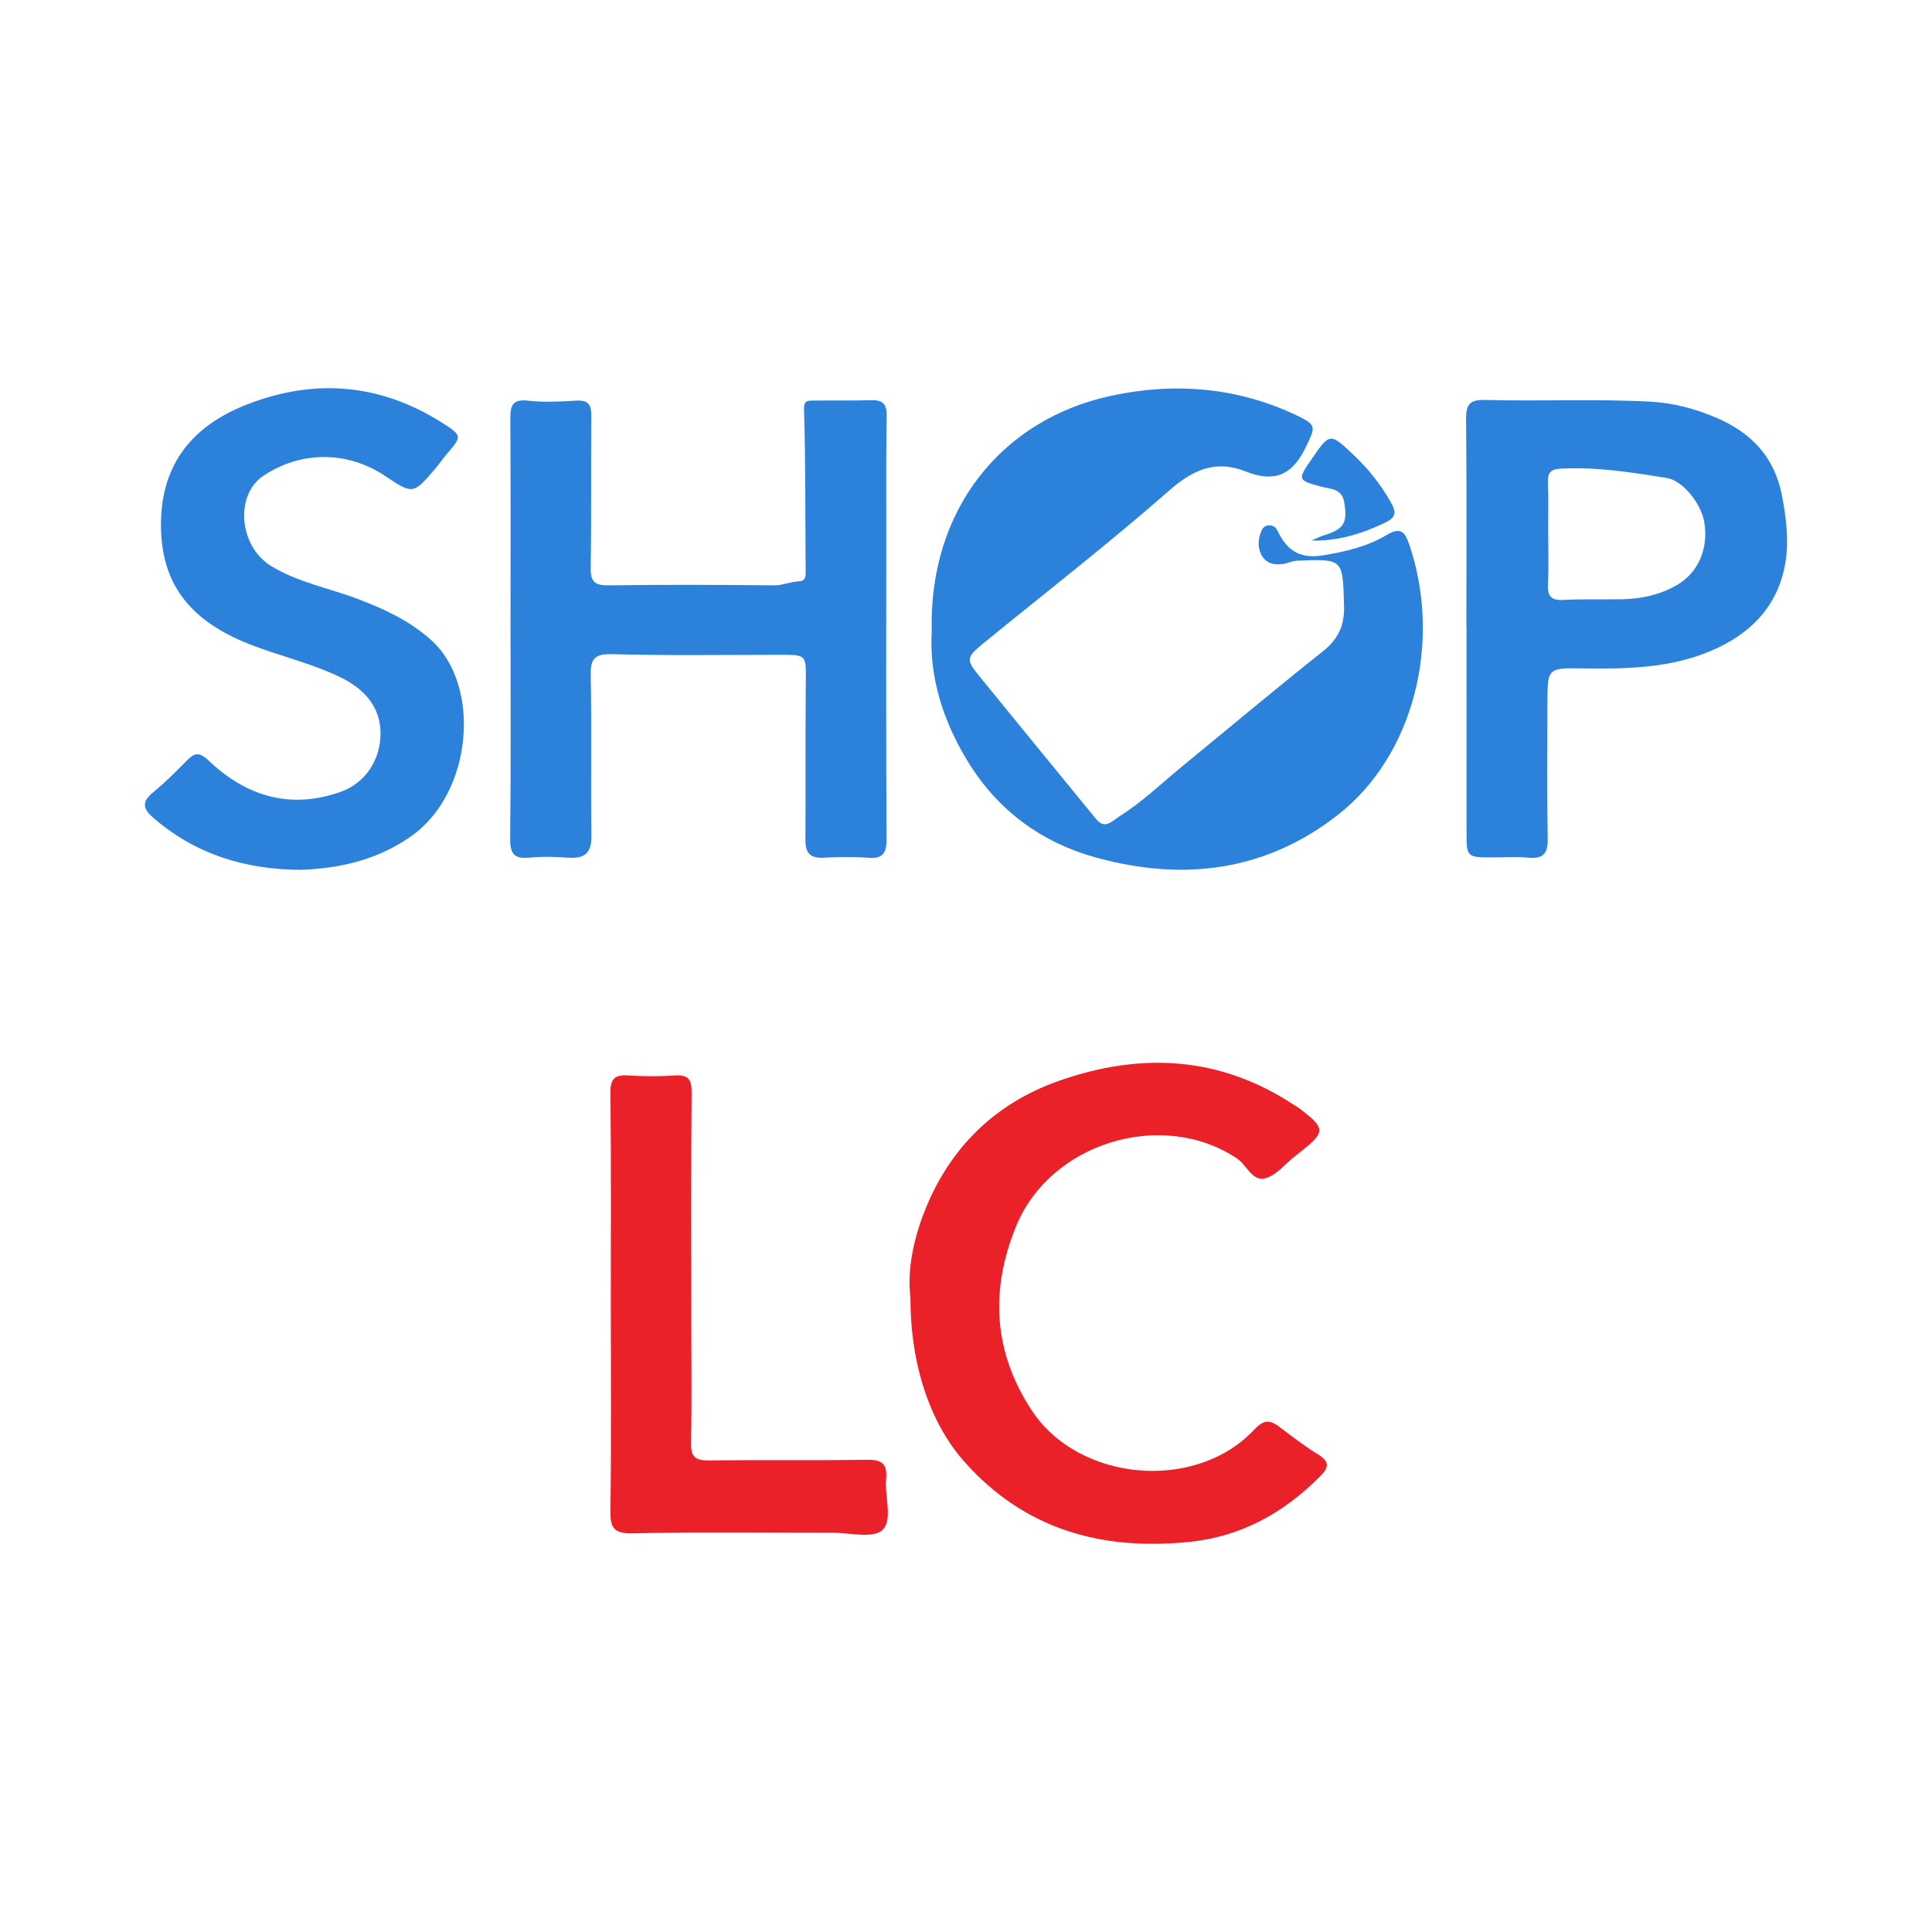
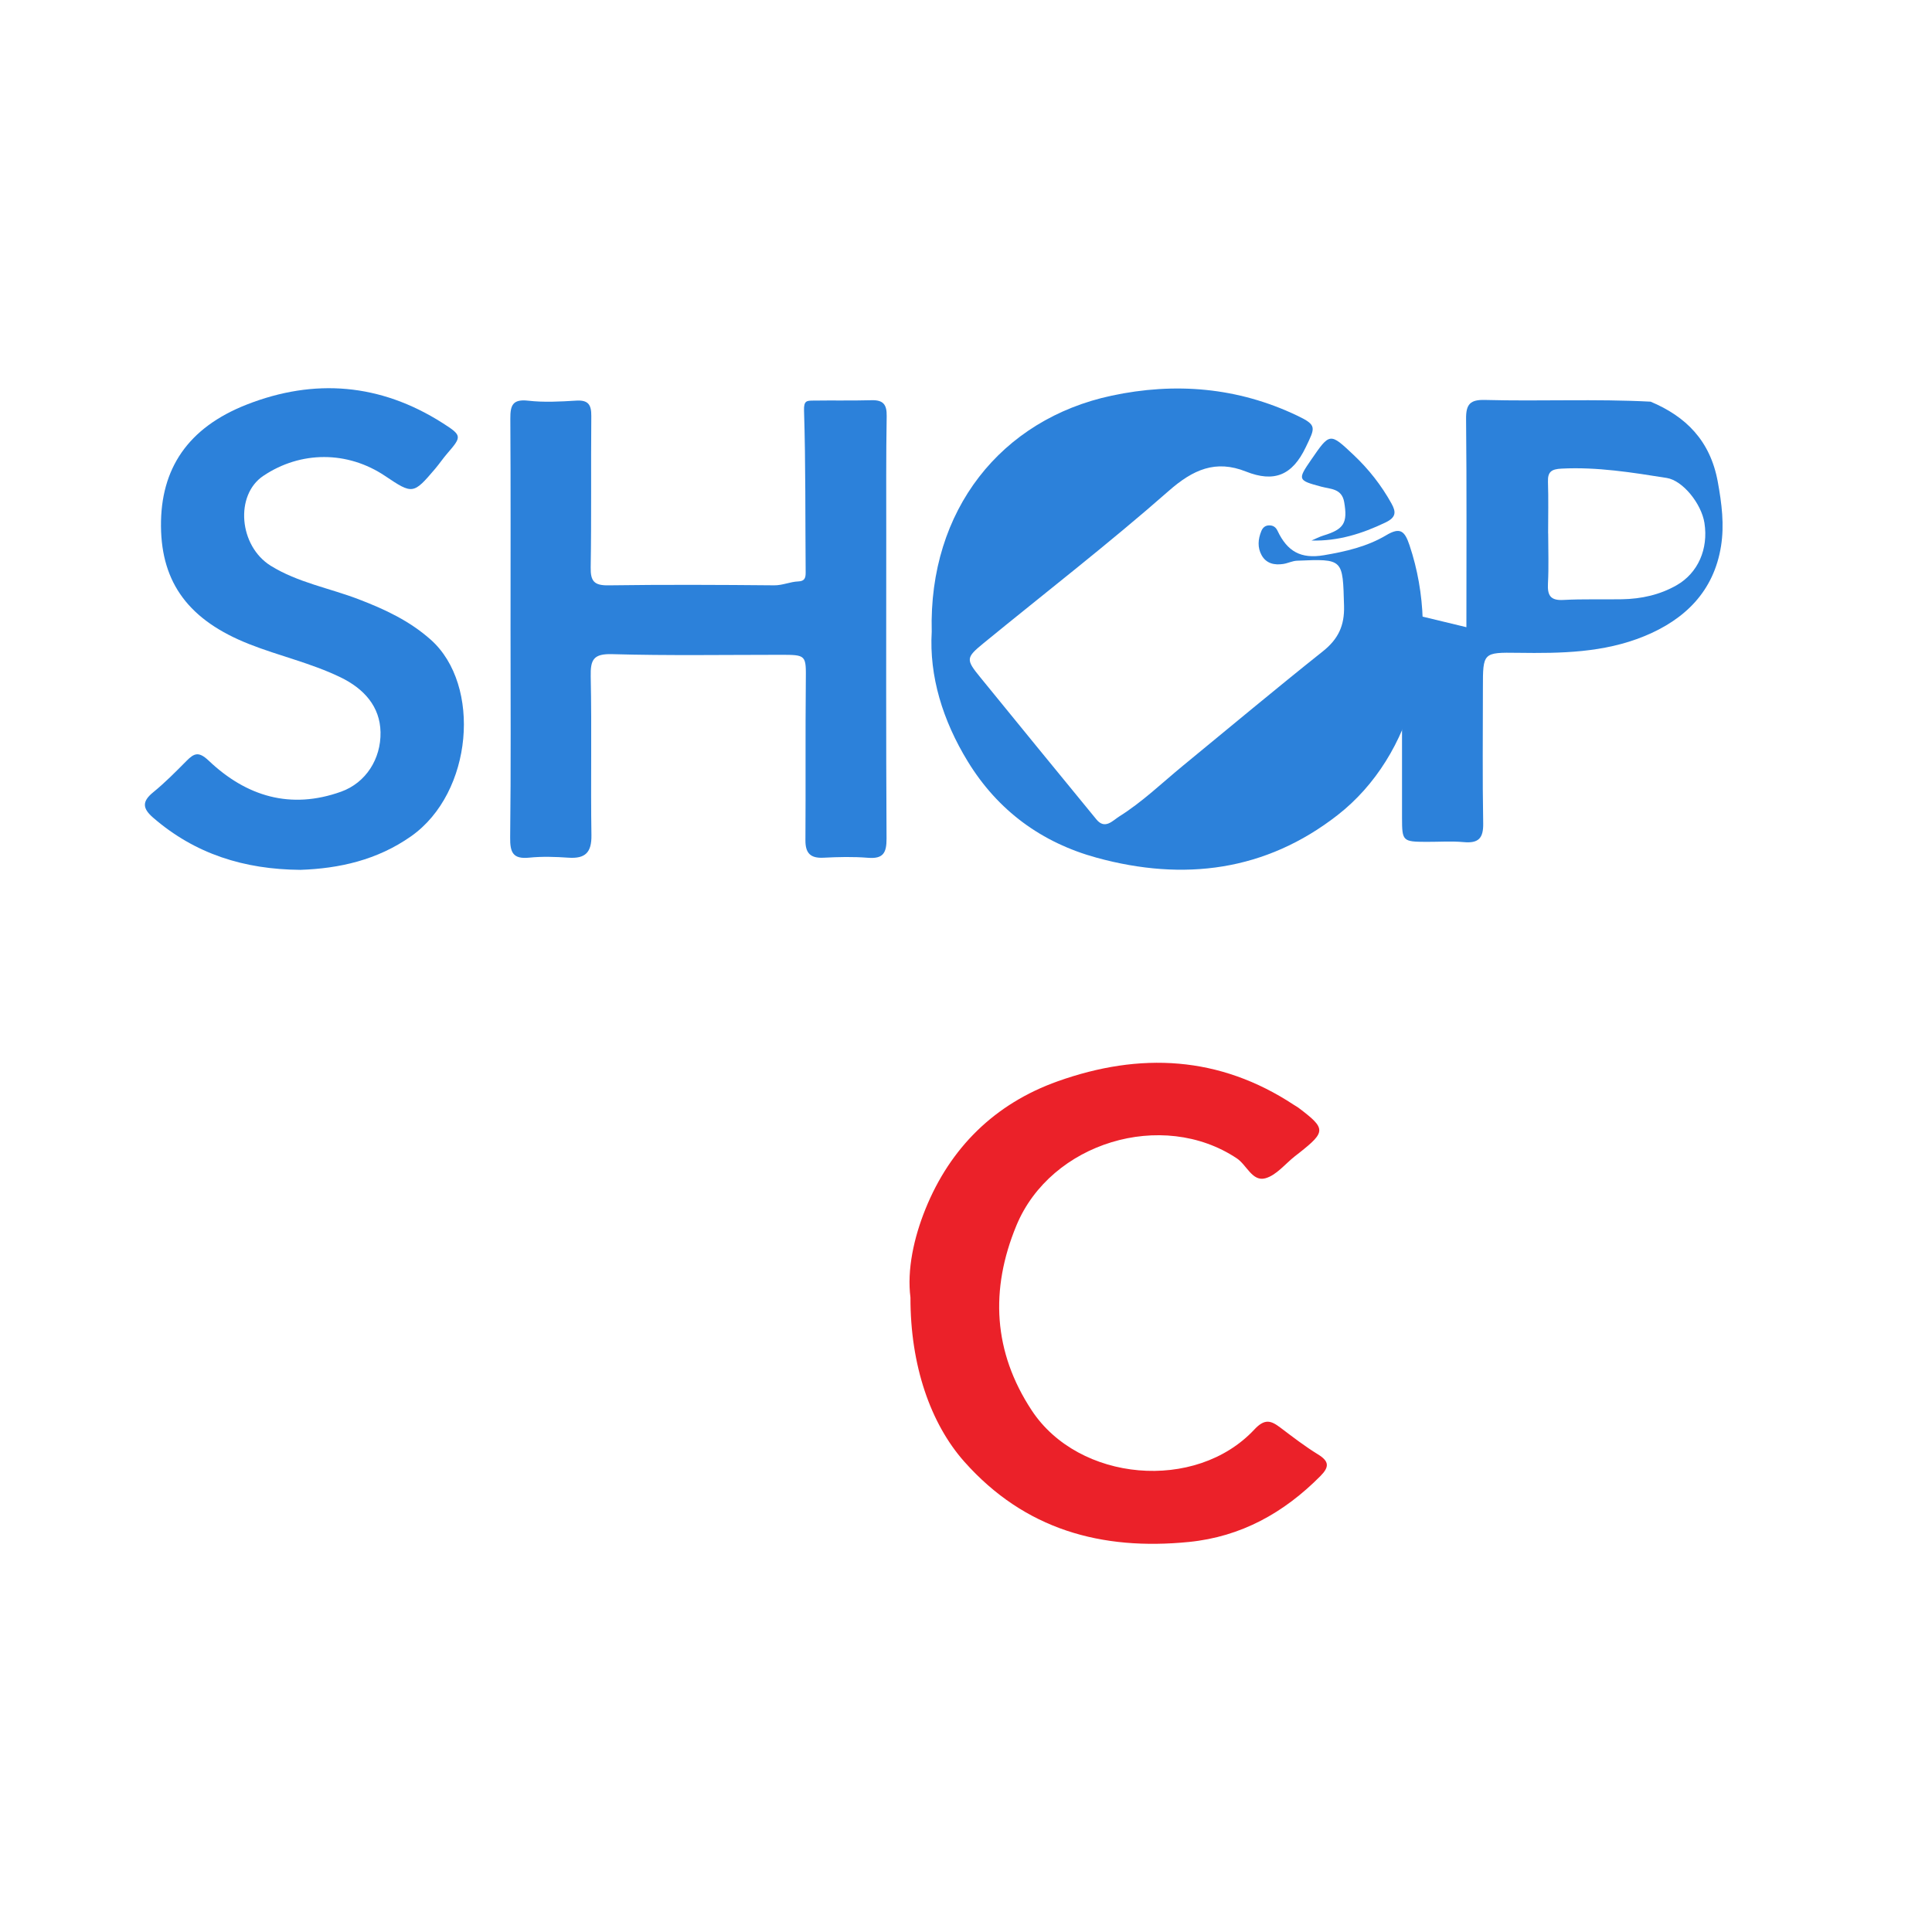
<svg xmlns="http://www.w3.org/2000/svg" version="1.1" id="Layer_1" x="0px" y="0px" width="200px" height="200px" viewBox="0 0 200 200" enable-background="new 0 0 200 200" xml:space="preserve">
  <g>
    <path fill="#2C81DA" d="M96.452,65.395c-0.332-12.591,7.199-21.996,18.615-24.434c6.568-1.403,13.056-0.875,19.217,2.064   c2.083,0.994,1.866,1.221,0.891,3.265c-1.397,2.931-3.287,3.68-6.195,2.524c-3.133-1.246-5.474-0.211-8,2.01   c-6.212,5.461-12.771,10.526-19.175,15.769c-1.827,1.496-1.825,1.684-0.33,3.518c4.002,4.911,8.006,9.821,12.027,14.717   c0.887,1.081,1.683,0.116,2.351-0.302c2.398-1.502,4.434-3.476,6.613-5.266c4.818-3.956,9.602-7.954,14.478-11.837   c1.586-1.263,2.249-2.65,2.191-4.704c-0.137-4.869-0.041-4.88-4.875-4.674c-0.478,0.02-0.942,0.265-1.422,0.337   c-0.909,0.137-1.751-0.039-2.233-0.903c-0.446-0.798-0.377-1.658-0.037-2.492c0.148-0.364,0.399-0.599,0.828-0.601   c0.418-0.002,0.683,0.201,0.854,0.562c1.014,2.144,2.414,2.93,4.794,2.529c2.243-0.378,4.482-0.893,6.453-2.068   c1.438-0.857,1.911-0.47,2.414,1.029c3.355,10.011,0.49,21.747-7.431,27.93c-7.466,5.829-15.951,6.881-24.928,4.43   c-5.724-1.563-10.258-4.885-13.373-9.98C97.591,74.583,96.18,69.997,96.452,65.395z" />
    <path fill="#2C81DA" d="M52.851,65.103c0-7.256,0.023-14.512-0.021-21.768c-0.008-1.365,0.231-2.039,1.843-1.856   c1.638,0.187,3.319,0.095,4.973-0.007c1.247-0.077,1.575,0.419,1.565,1.589c-0.048,5.226,0.022,10.454-0.063,15.679   c-0.024,1.439,0.373,1.875,1.837,1.854c5.718-0.081,11.437-0.055,17.156-0.002c0.885,0.008,1.656-0.373,2.5-0.404   c0.642-0.024,0.766-0.345,0.761-0.924c-0.047-5.592,0.006-11.187-0.169-16.774c-0.032-1.009,0.289-1.012,0.908-1.021   c2.029-0.029,4.059,0.015,6.087-0.039c1.198-0.031,1.583,0.44,1.562,1.641c-0.071,4.119-0.043,8.239-0.045,12.359   c-0.003,10.454-0.028,20.908,0.03,31.361c0.008,1.48-0.328,2.135-1.918,2.007c-1.527-0.123-3.076-0.087-4.609-0.008   c-1.352,0.07-1.879-0.47-1.87-1.812c0.037-5.472-0.013-10.946,0.04-16.418c0.027-2.782,0.096-2.774-2.691-2.774   c-5.78,0.001-11.563,0.096-17.339-0.068c-1.952-0.056-2.275,0.555-2.237,2.323c0.117,5.47-0.012,10.946,0.074,16.417   c0.028,1.793-0.639,2.448-2.373,2.33c-1.347-0.092-2.716-0.141-4.054-0.005c-1.703,0.174-2.004-0.533-1.986-2.097   C52.899,79.492,52.851,72.297,52.851,65.103z" />
    <path fill="#EB2129" d="M94.25,134.321c-0.368-2.879,0.348-6.186,1.556-9.169c2.56-6.327,7.165-10.897,13.691-13.218   c8.506-3.027,16.732-2.648,24.455,2.448c0.154,0.101,0.32,0.185,0.467,0.295c2.856,2.154,2.86,2.465,0.07,4.673   c-0.145,0.114-0.292,0.225-0.437,0.339c-1.013,0.796-1.921,1.975-3.065,2.287c-1.349,0.368-1.924-1.378-2.951-2.062   c-7.709-5.136-19.265-1.644-22.82,6.955c-2.749,6.648-2.391,13.09,1.584,19.129c4.885,7.422,16.992,8.469,23.046,1.988   c1.077-1.153,1.713-0.945,2.702-0.197c1.27,0.96,2.537,1.937,3.89,2.768c1.165,0.715,1.189,1.297,0.249,2.245   c-3.779,3.807-8.21,6.281-13.607,6.82c-9.057,0.906-17.007-1.275-23.252-8.307C96.327,147.371,94.236,141.348,94.25,134.321z" />
-     <path fill="#2C81DA" d="M151.801,64.928c0-7.188,0.041-14.376-0.033-21.562c-0.016-1.534,0.432-2.005,1.971-1.964   c5.708,0.154,11.422-0.123,17.131,0.178c2.332,0.123,4.598,0.738,6.679,1.611c3.63,1.523,6.172,4.015,6.953,8.286   c0.416,2.275,0.689,4.466,0.337,6.67c-0.745,4.662-3.716,7.593-7.95,9.325c-4.188,1.714-8.612,1.781-13.049,1.718   c-3.651-0.052-3.651-0.03-3.651,3.645c0,4.669-0.054,9.339,0.03,14.006c0.028,1.552-0.493,2.084-2.016,1.945   c-1.279-0.117-2.578-0.022-3.868-0.027c-2.44-0.008-2.517-0.076-2.518-2.452c-0.004-7.126-0.002-14.252-0.002-21.378   C151.809,64.928,151.805,64.928,151.801,64.928z M160.261,55.219c0.002,0,0.005,0,0.007,0c0,1.72,0.069,3.444-0.023,5.159   c-0.066,1.228,0.224,1.805,1.595,1.729c2.022-0.112,4.053-0.036,6.08-0.073c1.992-0.036,3.903-0.455,5.646-1.452   c2.21-1.265,3.299-3.749,2.878-6.446c-0.309-1.979-2.229-4.391-3.902-4.658c-3.604-0.573-7.208-1.155-10.891-0.967   c-1.015,0.052-1.442,0.301-1.406,1.363C160.305,51.654,160.261,53.437,160.261,55.219z" />
+     <path fill="#2C81DA" d="M151.801,64.928c0-7.188,0.041-14.376-0.033-21.562c-0.016-1.534,0.432-2.005,1.971-1.964   c5.708,0.154,11.422-0.123,17.131,0.178c3.63,1.523,6.172,4.015,6.953,8.286   c0.416,2.275,0.689,4.466,0.337,6.67c-0.745,4.662-3.716,7.593-7.95,9.325c-4.188,1.714-8.612,1.781-13.049,1.718   c-3.651-0.052-3.651-0.03-3.651,3.645c0,4.669-0.054,9.339,0.03,14.006c0.028,1.552-0.493,2.084-2.016,1.945   c-1.279-0.117-2.578-0.022-3.868-0.027c-2.44-0.008-2.517-0.076-2.518-2.452c-0.004-7.126-0.002-14.252-0.002-21.378   C151.809,64.928,151.805,64.928,151.801,64.928z M160.261,55.219c0.002,0,0.005,0,0.007,0c0,1.72,0.069,3.444-0.023,5.159   c-0.066,1.228,0.224,1.805,1.595,1.729c2.022-0.112,4.053-0.036,6.08-0.073c1.992-0.036,3.903-0.455,5.646-1.452   c2.21-1.265,3.299-3.749,2.878-6.446c-0.309-1.979-2.229-4.391-3.902-4.658c-3.604-0.573-7.208-1.155-10.891-0.967   c-1.015,0.052-1.442,0.301-1.406,1.363C160.305,51.654,160.261,53.437,160.261,55.219z" />
    <path fill="#2C81DA" d="M31.1,90.047c-5.83-0.044-10.912-1.646-15.248-5.403c-1.094-0.948-1.176-1.664-0.003-2.619   c1.221-0.994,2.336-2.123,3.445-3.244c0.803-0.812,1.273-1.023,2.317-0.033c3.892,3.693,8.466,5.085,13.703,3.206   c2.559-0.919,4.133-3.394,4.078-6.165c-0.052-2.637-1.689-4.492-4.173-5.689c-3.047-1.468-6.324-2.196-9.435-3.426   c-6.185-2.446-9.063-6.276-9.119-12.177c-0.056-5.967,2.778-10.223,8.877-12.615c7.006-2.748,13.839-2.182,20.255,1.899   c2.061,1.311,2.022,1.402,0.489,3.18c-0.433,0.502-0.805,1.057-1.234,1.562c-2.26,2.659-2.334,2.667-5.177,0.756   c-3.893-2.617-8.746-2.621-12.626-0.011c-2.949,1.984-2.521,7.255,0.783,9.303c2.801,1.736,6.06,2.303,9.088,3.463   c2.704,1.037,5.265,2.222,7.481,4.196c5.257,4.686,4.364,15.832-2.043,20.34C39.041,89.043,35.112,89.907,31.1,90.047z" />
-     <path fill="#EB2129" d="M63.231,134.913c-0.002-7.254,0.044-14.509-0.039-21.762c-0.017-1.498,0.452-1.913,1.86-1.821   c1.592,0.104,3.201,0.108,4.792,0.002c1.375-0.091,1.762,0.371,1.75,1.756c-0.067,7.93-0.033,15.86-0.032,23.79   c0.001,4.18,0.055,8.361-0.022,12.54c-0.026,1.403,0.461,1.778,1.811,1.761c5.47-0.066,10.943,0.019,16.412-0.064   c1.525-0.023,2.112,0.424,1.965,1.972c-0.174,1.822,0.734,4.268-0.394,5.309c-0.976,0.901-3.39,0.268-5.168,0.27   c-6.885,0.011-13.772-0.092-20.654,0.064c-2.036,0.046-2.349-0.602-2.322-2.427C63.295,149.176,63.232,142.044,63.231,134.913z" />
    <path fill="#2C81DA" d="M135.767,55.955c0.415-0.176,0.818-0.39,1.247-0.521c2.126-0.649,2.504-1.311,2.138-3.448   c-0.244-1.425-1.408-1.347-2.367-1.605c-2.451-0.658-2.48-0.714-1.049-2.793c1.937-2.815,1.931-2.808,4.382-0.499   c1.571,1.479,2.885,3.153,3.93,5.04c0.483,0.872,0.491,1.425-0.627,1.961C140.999,55.248,138.519,56.032,135.767,55.955z" />
  </g>
</svg>